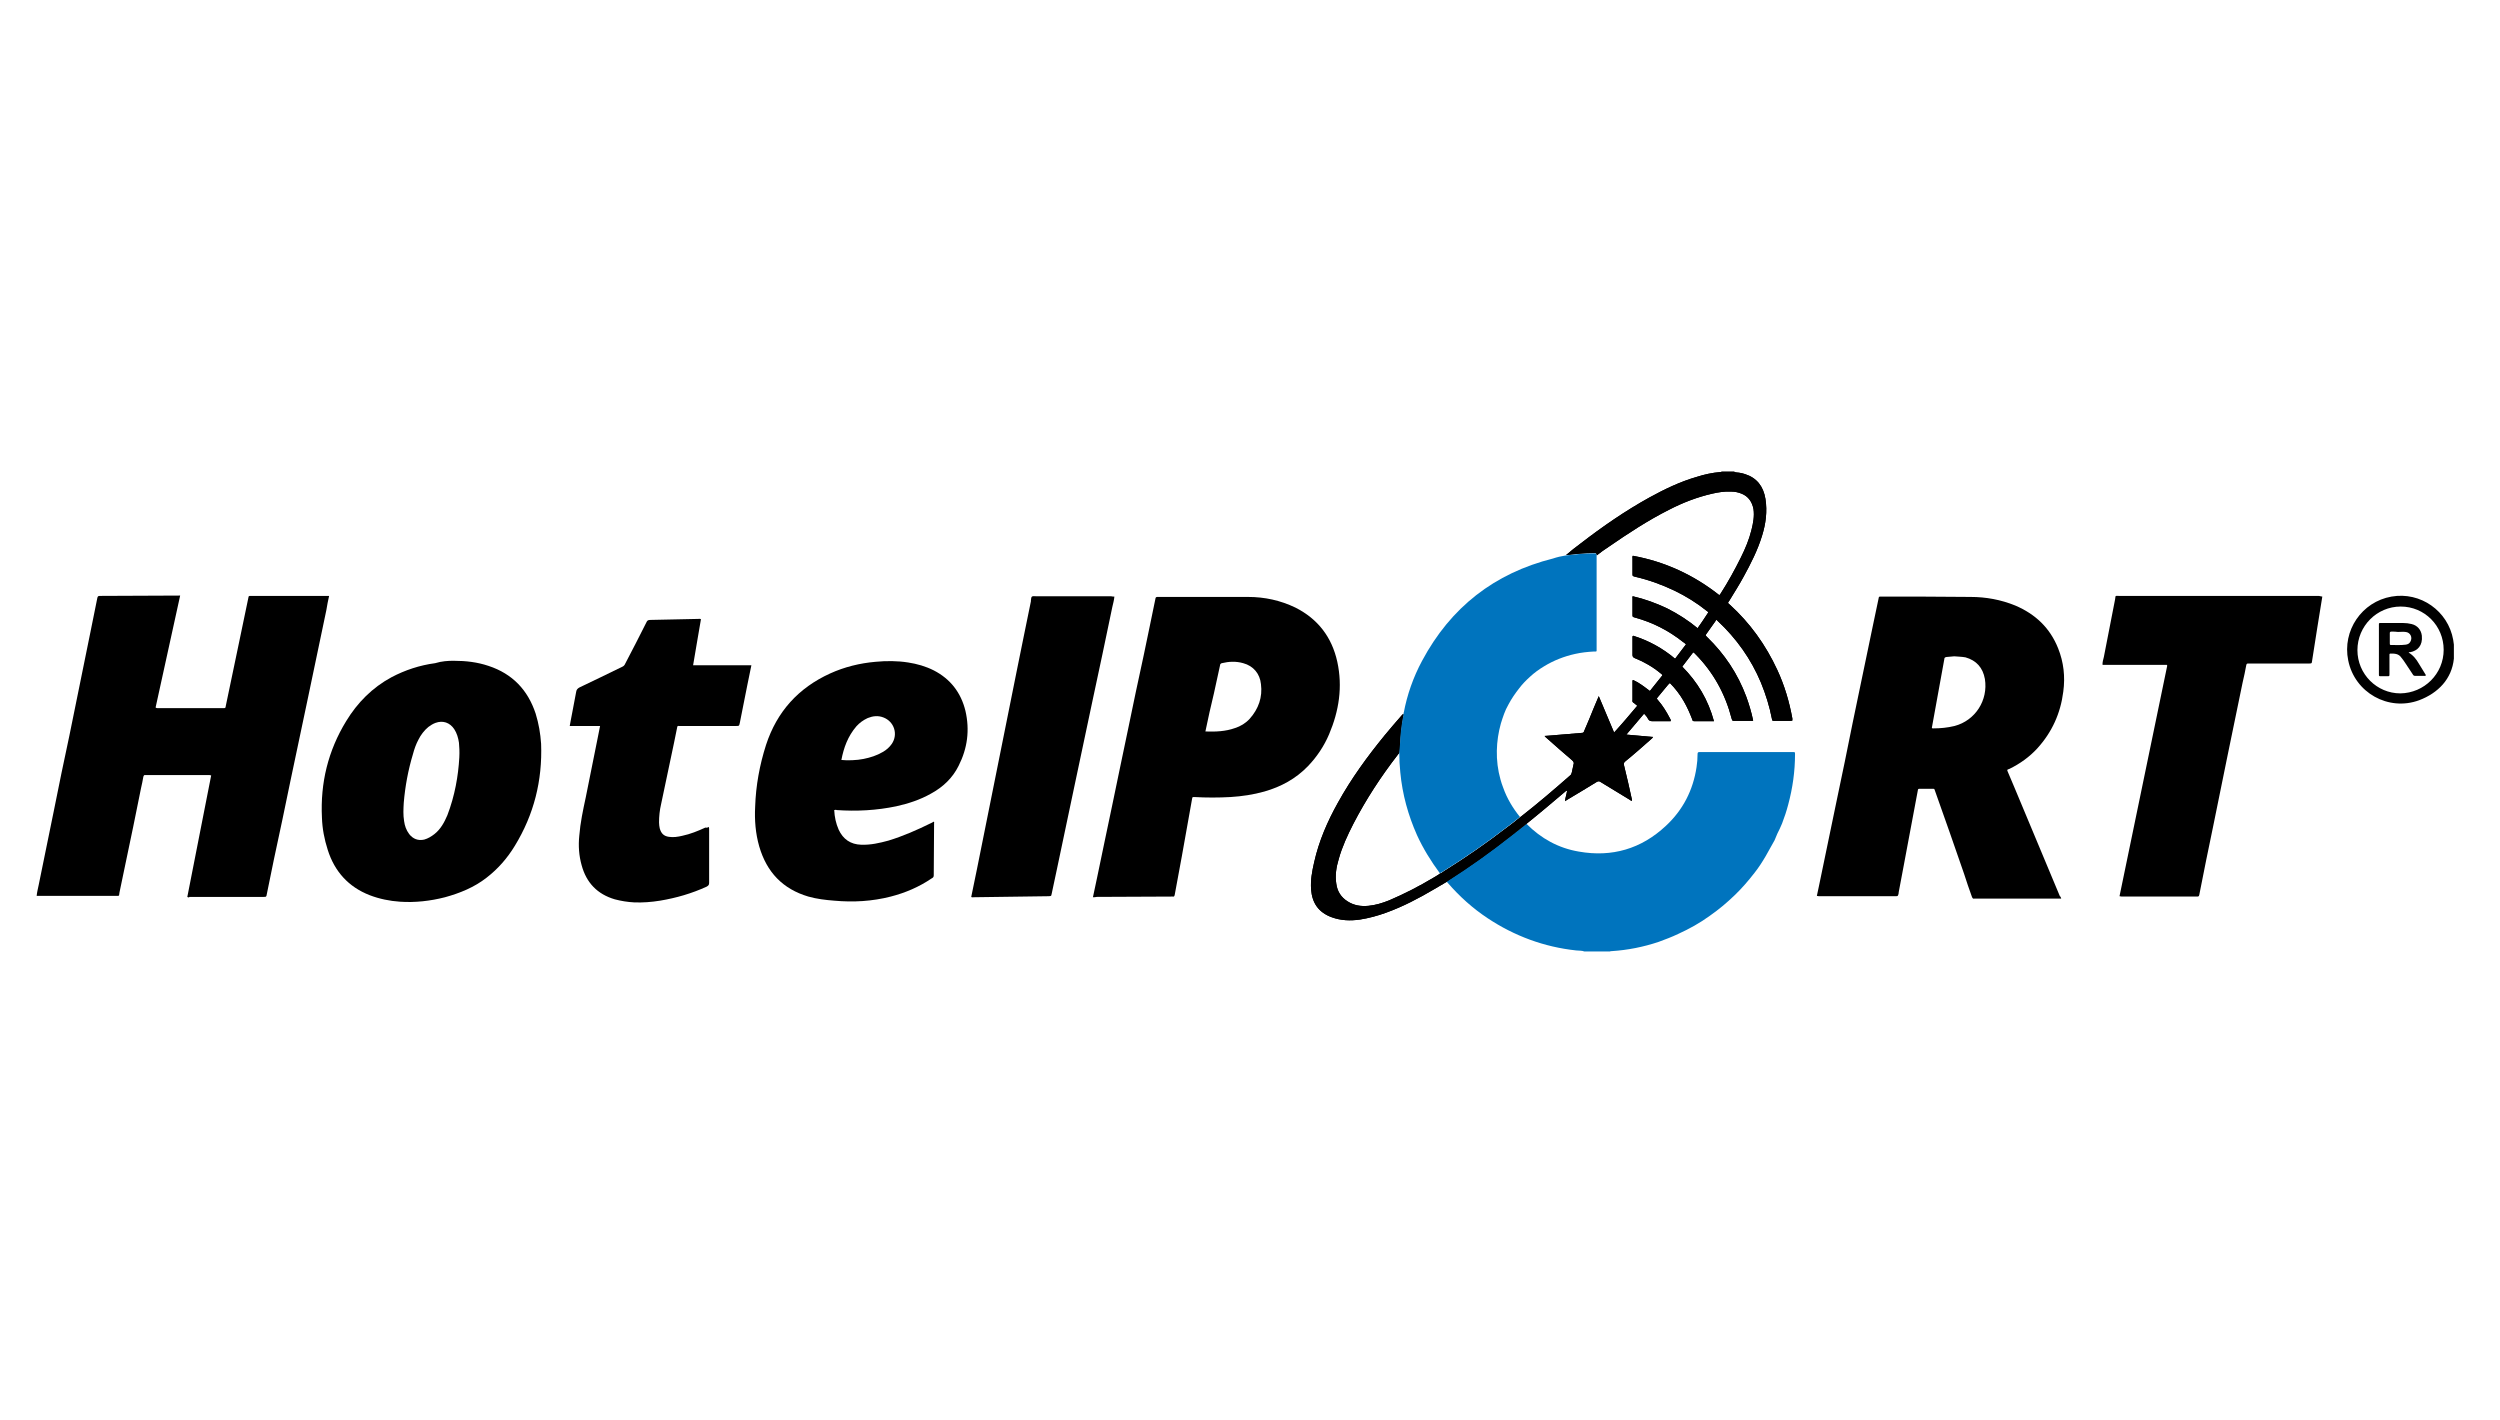
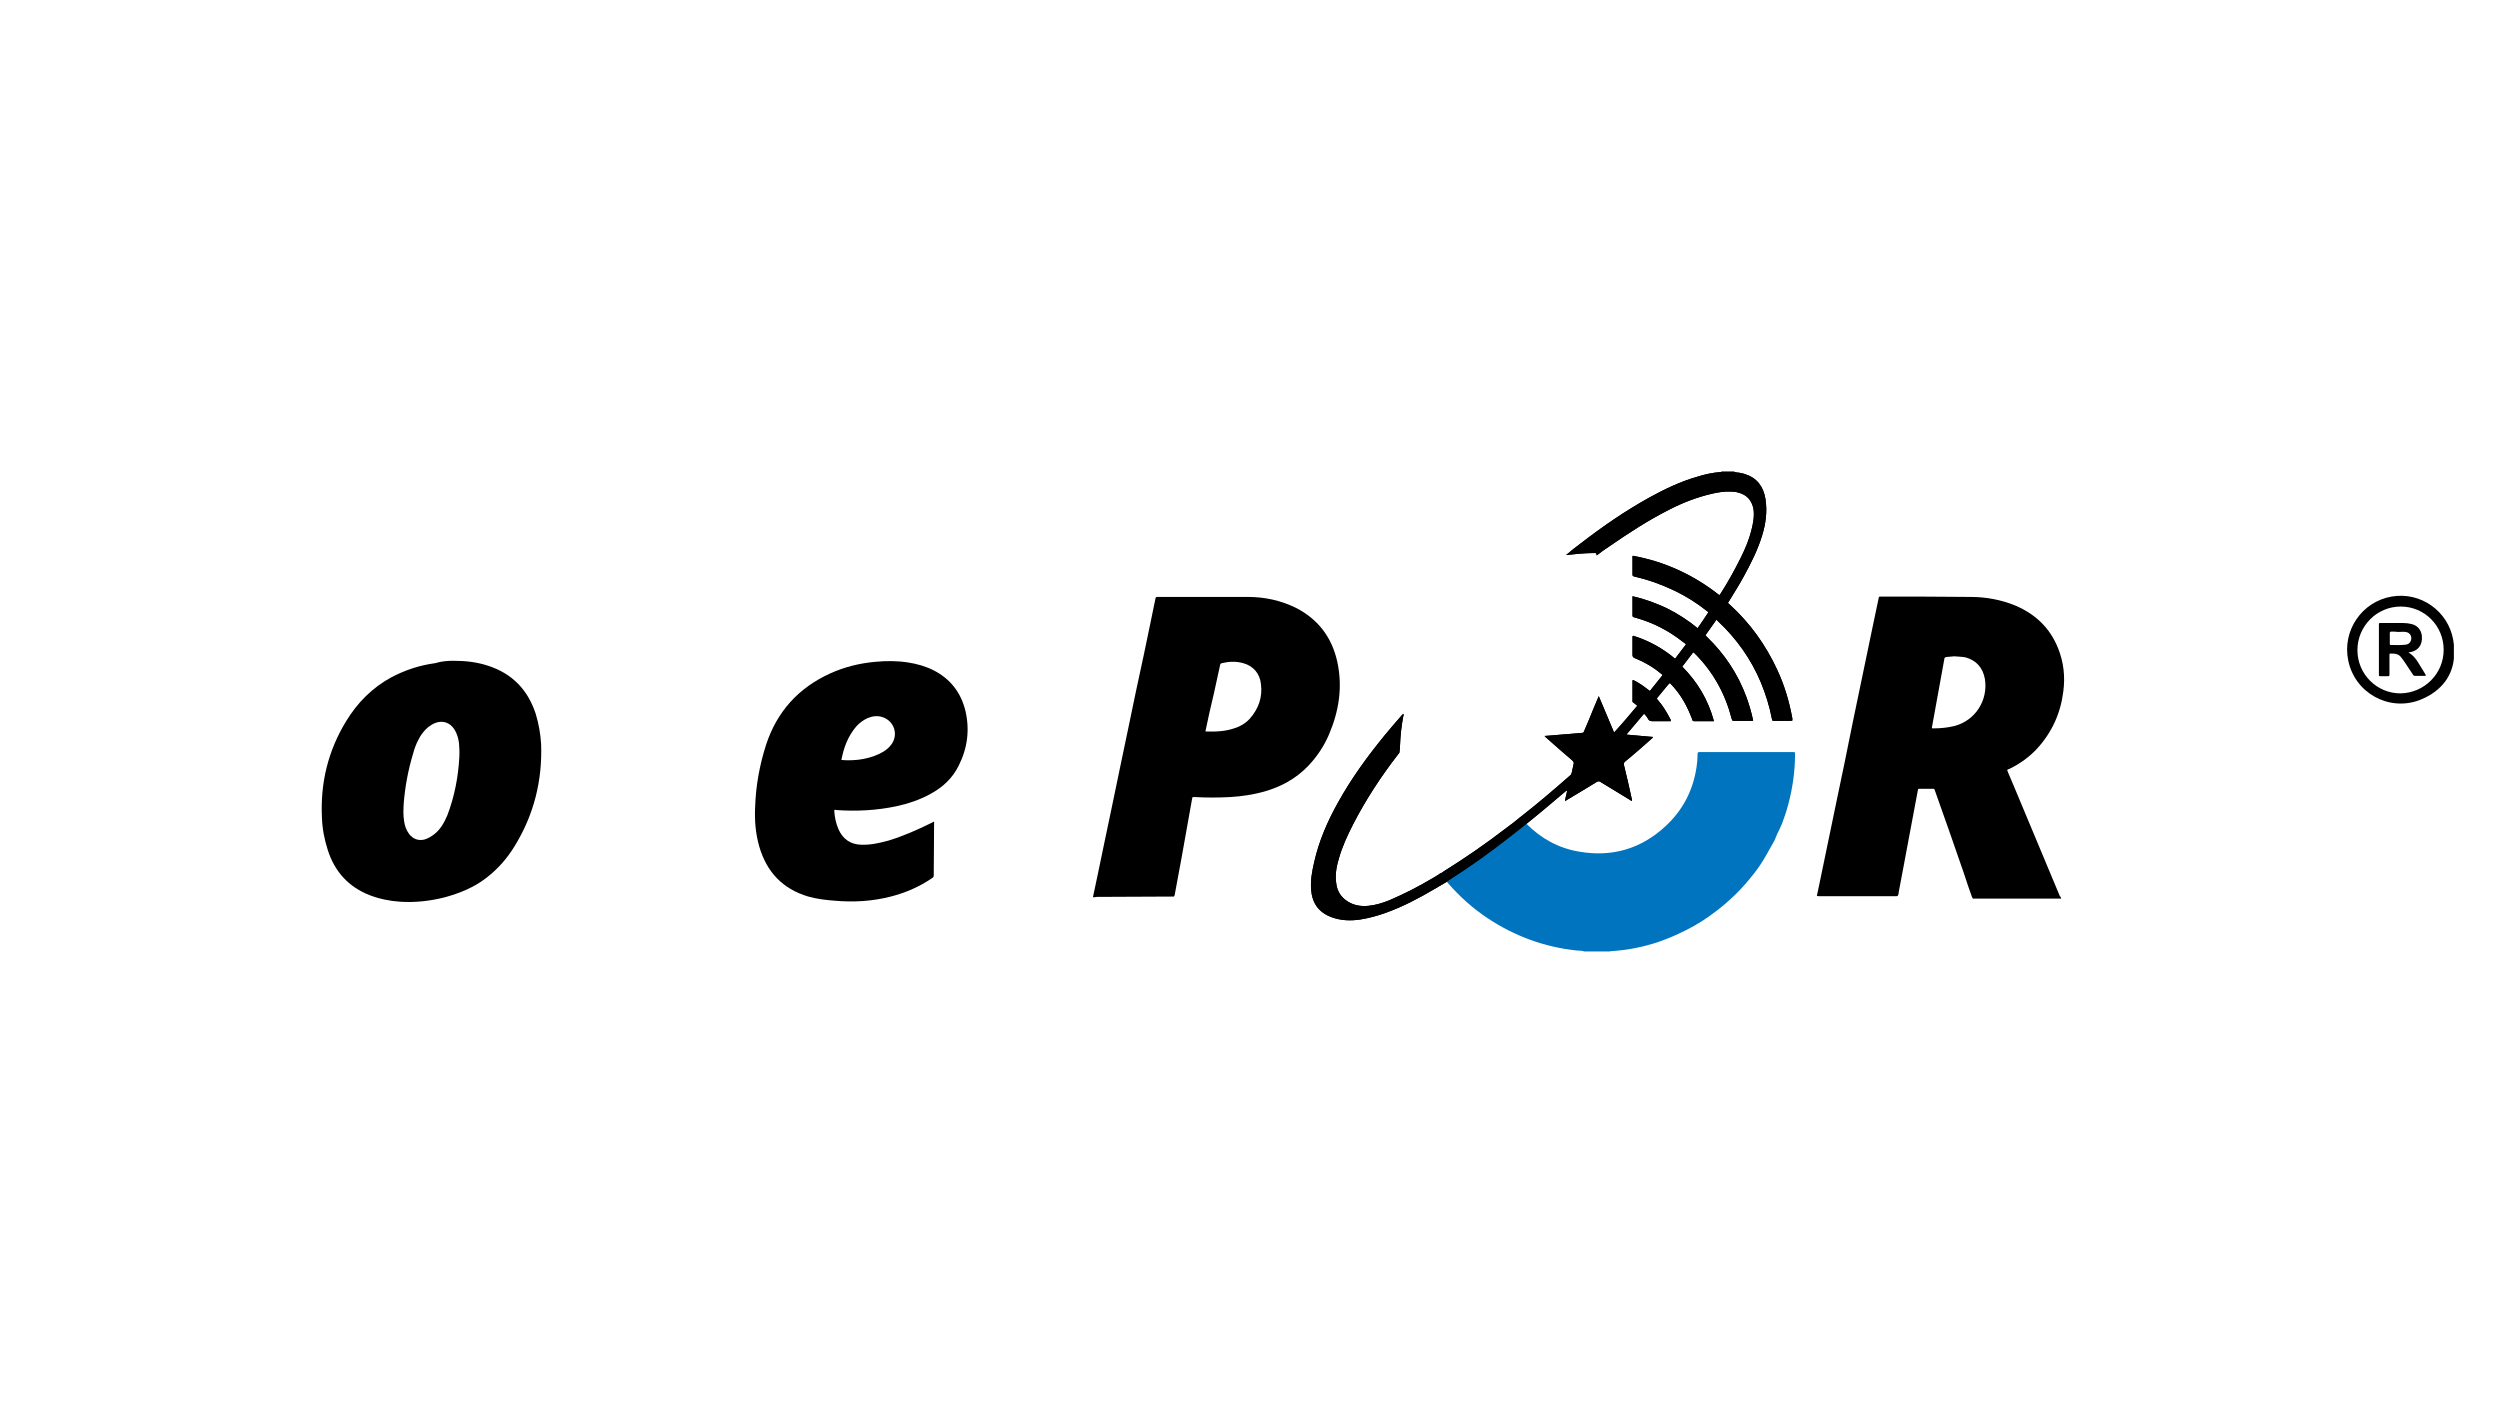
<svg xmlns="http://www.w3.org/2000/svg" width="176" height="100" viewBox="0 0 176 100" fill="none">
  <path d="M107.462 57.996C108.494 59.035 109.718 59.711 111.157 59.953C113.485 60.364 115.548 59.759 117.276 58.141C118.476 57.029 119.196 55.628 119.436 54.009C119.484 53.695 119.508 53.405 119.508 53.091C119.508 52.994 119.532 52.946 119.628 52.946C119.676 52.946 119.7 52.946 119.747 52.946C121.883 52.946 123.995 52.946 126.13 52.946C126.154 52.946 126.202 52.946 126.226 52.946C126.37 52.946 126.37 52.946 126.37 53.091C126.37 54.299 126.202 55.483 125.89 56.642C125.77 57.102 125.626 57.536 125.458 57.971C125.362 58.213 125.242 58.455 125.122 58.696C125.05 58.841 125.002 59.01 124.93 59.155C124.714 59.518 124.522 59.904 124.307 60.267C124.067 60.678 123.803 61.088 123.515 61.451C123.083 62.007 122.627 62.538 122.123 63.021C121.571 63.553 120.995 64.036 120.371 64.471C119.676 64.978 118.932 65.389 118.14 65.751C117.684 65.969 117.228 66.138 116.772 66.307C115.692 66.67 114.589 66.887 113.461 66.96C113.413 66.96 113.365 66.96 113.341 66.984C112.741 66.984 112.141 66.984 111.541 66.984C111.349 66.911 111.157 66.935 110.965 66.911C108.71 66.67 106.622 65.897 104.727 64.64C103.671 63.939 102.759 63.118 101.919 62.151C101.895 62.103 101.847 62.079 101.823 62.031C101.847 62.006 101.871 62.006 101.871 61.982C103.431 61.016 104.895 59.928 106.358 58.793C106.742 58.551 107.102 58.261 107.462 57.996Z" fill="#0074BE" />
  <path d="M107.466 57.996C107.106 58.286 106.746 58.552 106.386 58.842C104.946 59.978 103.458 61.041 101.899 62.032C101.875 62.056 101.851 62.056 101.851 62.08C101.563 62.249 101.275 62.418 100.987 62.587C99.883 63.24 98.779 63.819 97.58 64.254C96.98 64.472 96.356 64.641 95.732 64.738C95.06 64.834 94.388 64.81 93.74 64.569C92.829 64.23 92.373 63.578 92.301 62.611C92.253 61.959 92.373 61.331 92.517 60.703C92.853 59.205 93.453 57.827 94.196 56.498C95.132 54.807 96.26 53.261 97.484 51.763C97.868 51.304 98.251 50.845 98.659 50.386C98.707 50.337 98.731 50.289 98.803 50.265C98.827 50.337 98.803 50.41 98.779 50.482C98.659 51.135 98.588 51.787 98.564 52.439C98.564 52.633 98.54 52.802 98.516 52.995C98.492 53.043 98.444 53.068 98.419 53.116C97.22 54.662 96.164 56.281 95.276 57.996C94.868 58.794 94.484 59.615 94.244 60.485C94.076 61.041 93.98 61.621 94.076 62.225C94.148 62.756 94.412 63.167 94.868 63.457C95.324 63.747 95.804 63.819 96.332 63.771C96.836 63.723 97.316 63.578 97.796 63.385C98.875 62.925 99.907 62.394 100.915 61.79C101.059 61.693 101.227 61.621 101.371 61.5C101.467 61.476 101.563 61.403 101.659 61.331C103.171 60.389 104.634 59.374 106.05 58.286C106.386 58.045 106.698 57.803 107.01 57.537C107.034 57.513 107.082 57.489 107.106 57.465C108.281 56.547 109.409 55.58 110.537 54.59C110.609 54.541 110.633 54.469 110.657 54.372C110.705 54.179 110.729 54.01 110.777 53.816C110.825 53.696 110.777 53.623 110.681 53.527C110.081 53.019 109.481 52.488 108.881 51.956C108.833 51.908 108.785 51.884 108.737 51.811C108.857 51.811 108.953 51.787 109.073 51.787C109.841 51.714 110.609 51.666 111.377 51.594C111.473 51.594 111.497 51.545 111.521 51.473C111.641 51.183 111.761 50.893 111.881 50.627C112.097 50.096 112.313 49.564 112.553 49.008C112.912 49.878 113.272 50.7 113.632 51.569C114.208 50.941 114.736 50.313 115.264 49.685C115.168 49.612 115.096 49.54 115.024 49.492C114.928 49.443 114.904 49.371 114.928 49.274C114.928 48.839 114.928 48.428 114.928 47.993C114.928 47.945 114.904 47.897 114.976 47.873C115.408 48.066 115.768 48.356 116.152 48.646C116.416 48.308 116.68 47.993 116.944 47.655C117.064 47.51 117.064 47.535 116.92 47.414C116.368 46.955 115.744 46.592 115.072 46.326C114.976 46.278 114.928 46.23 114.928 46.109C114.928 45.698 114.928 45.287 114.928 44.877C114.928 44.852 114.904 44.804 114.976 44.756C116.056 45.094 117.04 45.626 117.927 46.375C118.191 46.036 118.431 45.698 118.695 45.36C118.623 45.287 118.551 45.239 118.479 45.191C117.472 44.393 116.344 43.814 115.096 43.475C114.928 43.427 114.928 43.427 114.928 43.282C114.928 42.895 114.928 42.485 114.928 42.098C114.928 42.05 114.904 42.001 114.952 41.977C115.792 42.17 116.584 42.461 117.352 42.823C118.119 43.209 118.839 43.669 119.511 44.224C119.751 43.886 119.967 43.572 120.183 43.234C120.279 43.089 120.303 43.113 120.135 42.992C119.439 42.436 118.695 41.977 117.903 41.591C116.992 41.156 116.056 40.818 115.096 40.6C114.928 40.552 114.928 40.552 114.928 40.407C114.928 40.044 114.928 39.682 114.928 39.295C114.928 39.247 114.904 39.199 114.952 39.126C117.208 39.537 119.247 40.479 121.047 41.905C121.071 41.856 121.095 41.832 121.119 41.808C121.647 40.987 122.127 40.117 122.558 39.247C122.87 38.619 123.134 37.991 123.302 37.314C123.422 36.831 123.518 36.348 123.446 35.84C123.35 35.333 123.086 34.946 122.606 34.753C122.366 34.656 122.127 34.608 121.863 34.608C121.407 34.584 120.975 34.656 120.543 34.753C119.487 34.995 118.479 35.381 117.496 35.889C116.008 36.638 114.616 37.556 113.248 38.498C112.96 38.691 112.673 38.885 112.409 39.102C112.385 38.933 112.385 38.933 112.217 38.933C111.881 38.933 111.521 38.957 111.185 38.981C110.873 39.005 110.561 39.054 110.249 39.078C110.585 38.788 110.921 38.522 111.281 38.256C112.816 37.072 114.424 35.961 116.128 35.019C117.184 34.439 118.287 33.907 119.463 33.569C119.991 33.4 120.543 33.279 121.119 33.231C121.143 33.231 121.191 33.231 121.191 33.206C121.479 33.206 121.791 33.206 122.079 33.206C122.199 33.279 122.318 33.255 122.438 33.279C122.582 33.303 122.702 33.327 122.846 33.376C123.686 33.642 124.142 34.245 124.286 35.115C124.43 36.009 124.31 36.879 124.046 37.725C123.734 38.74 123.254 39.682 122.75 40.6C122.438 41.18 122.079 41.736 121.743 42.291C121.623 42.461 121.623 42.436 121.767 42.557C123.206 43.862 124.31 45.408 125.126 47.172C125.63 48.259 125.966 49.395 126.182 50.579C126.182 50.603 126.182 50.651 126.182 50.675C126.182 50.7 126.182 50.7 126.182 50.724C126.134 50.748 126.086 50.748 126.038 50.748C125.678 50.748 125.318 50.748 124.934 50.748C124.766 50.748 124.766 50.748 124.742 50.603C124.574 49.733 124.31 48.888 123.974 48.066C123.278 46.399 122.247 44.949 120.927 43.717C120.903 43.693 120.879 43.669 120.855 43.644C120.783 43.644 120.783 43.717 120.759 43.741C120.567 44.031 120.351 44.297 120.159 44.587C120.063 44.732 120.039 44.708 120.183 44.852C121.407 46.036 122.343 47.438 122.942 49.057C123.134 49.588 123.302 50.144 123.422 50.724C123.374 50.772 123.326 50.748 123.278 50.748C122.894 50.748 122.486 50.748 122.103 50.748C121.959 50.748 121.959 50.748 121.911 50.603C121.455 48.839 120.615 47.317 119.343 46.036C119.319 46.012 119.295 45.988 119.271 45.964C119.223 45.916 119.199 45.916 119.151 45.988C118.911 46.302 118.671 46.616 118.431 46.93C119.511 48.018 120.255 49.274 120.663 50.772C120.351 50.772 120.087 50.772 119.799 50.772C119.655 50.772 119.487 50.772 119.343 50.772C119.151 50.772 119.175 50.772 119.127 50.627C118.959 50.192 118.767 49.757 118.527 49.347C118.263 48.888 117.927 48.453 117.567 48.09C117.496 48.114 117.496 48.163 117.448 48.187C117.208 48.477 116.968 48.767 116.728 49.057C116.608 49.202 116.632 49.178 116.728 49.298C117.064 49.685 117.328 50.12 117.567 50.579C117.591 50.627 117.639 50.675 117.615 50.772C117.472 50.772 117.352 50.772 117.208 50.772C116.92 50.772 116.608 50.772 116.32 50.772C116.2 50.772 116.104 50.748 116.032 50.627C115.96 50.482 115.864 50.361 115.744 50.241C115.336 50.724 114.928 51.207 114.496 51.714C115.144 51.763 115.744 51.835 116.368 51.884C116.344 51.956 116.296 51.98 116.248 52.029C115.648 52.56 115.048 53.092 114.424 53.599C114.328 53.672 114.304 53.744 114.328 53.865C114.52 54.662 114.712 55.459 114.88 56.257C114.88 56.305 114.904 56.329 114.88 56.378C114.808 56.378 114.784 56.329 114.736 56.305C114.04 55.894 113.368 55.459 112.673 55.049C112.577 54.976 112.505 55 112.409 55.049C111.737 55.459 111.065 55.87 110.369 56.281C110.321 56.305 110.249 56.353 110.177 56.402C110.201 56.136 110.297 55.894 110.321 55.677C110.273 55.653 110.249 55.677 110.225 55.701C109.313 56.474 108.401 57.248 107.466 57.996C107.466 57.972 107.466 57.972 107.466 57.996Z" fill="black" />
  <path d="M107.466 57.996C107.106 58.286 106.746 58.552 106.386 58.842C104.946 59.978 103.458 61.041 101.899 62.032C101.875 62.056 101.851 62.056 101.851 62.08C101.563 62.249 101.275 62.418 100.987 62.587C99.883 63.24 98.779 63.819 97.58 64.254C96.98 64.472 96.356 64.641 95.732 64.738C95.06 64.834 94.388 64.81 93.74 64.569C92.829 64.23 92.373 63.578 92.301 62.611C92.253 61.959 92.373 61.331 92.517 60.703C92.853 59.205 93.453 57.827 94.196 56.498C95.132 54.807 96.26 53.261 97.484 51.763C97.868 51.304 98.251 50.845 98.659 50.386C98.707 50.337 98.731 50.289 98.803 50.265C98.827 50.337 98.803 50.41 98.779 50.482C98.659 51.135 98.588 51.787 98.564 52.439C98.564 52.633 98.54 52.802 98.516 52.995C98.492 53.043 98.444 53.068 98.419 53.116C97.22 54.662 96.164 56.281 95.276 57.996C94.868 58.794 94.484 59.615 94.244 60.485C94.076 61.041 93.98 61.621 94.076 62.225C94.148 62.756 94.412 63.167 94.868 63.457C95.324 63.747 95.804 63.819 96.332 63.771C96.836 63.723 97.316 63.578 97.796 63.385C98.875 62.925 99.907 62.394 100.915 61.79C101.059 61.693 101.227 61.621 101.371 61.5C101.467 61.476 101.563 61.403 101.659 61.331C103.171 60.389 104.634 59.374 106.05 58.286C106.386 58.045 106.698 57.803 107.01 57.537C107.034 57.513 107.082 57.489 107.106 57.465C108.281 56.547 109.409 55.58 110.537 54.59C110.609 54.541 110.633 54.469 110.657 54.372C110.705 54.179 110.729 54.01 110.777 53.816C110.825 53.696 110.777 53.623 110.681 53.527C110.081 53.019 109.481 52.488 108.881 51.956C108.833 51.908 108.785 51.884 108.737 51.811C108.857 51.811 108.953 51.787 109.073 51.787C109.841 51.714 110.609 51.666 111.377 51.594C111.473 51.594 111.497 51.545 111.521 51.473C111.641 51.183 111.761 50.893 111.881 50.627C112.097 50.096 112.313 49.564 112.553 49.008C112.912 49.878 113.272 50.7 113.632 51.569C114.208 50.941 114.736 50.313 115.264 49.685C115.168 49.612 115.096 49.54 115.024 49.492C114.928 49.443 114.904 49.371 114.928 49.274C114.928 48.839 114.928 48.428 114.928 47.993C114.928 47.945 114.904 47.897 114.976 47.873C115.408 48.066 115.768 48.356 116.152 48.646C116.416 48.308 116.68 47.993 116.944 47.655C117.064 47.51 117.064 47.535 116.92 47.414C116.368 46.955 115.744 46.592 115.072 46.326C114.976 46.278 114.928 46.23 114.928 46.109C114.928 45.698 114.928 45.287 114.928 44.877C114.928 44.852 114.904 44.804 114.976 44.756C116.056 45.094 117.04 45.626 117.927 46.375C118.191 46.036 118.431 45.698 118.695 45.36C118.623 45.287 118.551 45.239 118.479 45.191C117.472 44.393 116.344 43.814 115.096 43.475C114.928 43.427 114.928 43.427 114.928 43.282C114.928 42.895 114.928 42.485 114.928 42.098C114.928 42.05 114.904 42.001 114.952 41.977C115.792 42.17 116.584 42.461 117.352 42.823C118.119 43.209 118.839 43.669 119.511 44.224C119.751 43.886 119.967 43.572 120.183 43.234C120.279 43.089 120.303 43.113 120.135 42.992C119.439 42.436 118.695 41.977 117.903 41.591C116.992 41.156 116.056 40.818 115.096 40.6C114.928 40.552 114.928 40.552 114.928 40.407C114.928 40.044 114.928 39.682 114.928 39.295C114.928 39.247 114.904 39.199 114.952 39.126C117.208 39.537 119.247 40.479 121.047 41.905C121.071 41.856 121.095 41.832 121.119 41.808C121.647 40.987 122.127 40.117 122.558 39.247C122.87 38.619 123.134 37.991 123.302 37.314C123.422 36.831 123.518 36.348 123.446 35.84C123.35 35.333 123.086 34.946 122.606 34.753C122.366 34.656 122.127 34.608 121.863 34.608C121.407 34.584 120.975 34.656 120.543 34.753C119.487 34.995 118.479 35.381 117.496 35.889C116.008 36.638 114.616 37.556 113.248 38.498C112.96 38.691 112.673 38.885 112.409 39.102C112.385 38.933 112.385 38.933 112.217 38.933C111.881 38.933 111.521 38.957 111.185 38.981C110.873 39.005 110.561 39.054 110.249 39.078C110.585 38.788 110.921 38.522 111.281 38.256C112.816 37.072 114.424 35.961 116.128 35.019C117.184 34.439 118.287 33.907 119.463 33.569C119.991 33.4 120.543 33.279 121.119 33.231C121.143 33.231 121.191 33.231 121.191 33.206C121.479 33.206 121.791 33.206 122.079 33.206C122.199 33.279 122.318 33.255 122.438 33.279C122.582 33.303 122.702 33.327 122.846 33.376C123.686 33.642 124.142 34.245 124.286 35.115C124.43 36.009 124.31 36.879 124.046 37.725C123.734 38.74 123.254 39.682 122.75 40.6C122.438 41.18 122.079 41.736 121.743 42.291C121.623 42.461 121.623 42.436 121.767 42.557C123.206 43.862 124.31 45.408 125.126 47.172C125.63 48.259 125.966 49.395 126.182 50.579C126.182 50.603 126.182 50.651 126.182 50.675C126.182 50.7 126.182 50.7 126.182 50.724C126.134 50.748 126.086 50.748 126.038 50.748C125.678 50.748 125.318 50.748 124.934 50.748C124.766 50.748 124.766 50.748 124.742 50.603C124.574 49.733 124.31 48.888 123.974 48.066C123.278 46.399 122.247 44.949 120.927 43.717C120.903 43.693 120.879 43.669 120.855 43.644C120.783 43.644 120.783 43.717 120.759 43.741C120.567 44.031 120.351 44.297 120.159 44.587C120.063 44.732 120.039 44.708 120.183 44.852C121.407 46.036 122.343 47.438 122.942 49.057C123.134 49.588 123.302 50.144 123.422 50.724C123.374 50.772 123.326 50.748 123.278 50.748C122.894 50.748 122.486 50.748 122.103 50.748C121.959 50.748 121.959 50.748 121.911 50.603C121.455 48.839 120.615 47.317 119.343 46.036C119.319 46.012 119.295 45.988 119.271 45.964C119.223 45.916 119.199 45.916 119.151 45.988C118.911 46.302 118.671 46.616 118.431 46.93C119.511 48.018 120.255 49.274 120.663 50.772C120.351 50.772 120.087 50.772 119.799 50.772C119.655 50.772 119.487 50.772 119.343 50.772C119.151 50.772 119.175 50.772 119.127 50.627C118.959 50.192 118.767 49.757 118.527 49.347C118.263 48.888 117.927 48.453 117.567 48.09C117.496 48.114 117.496 48.163 117.448 48.187C117.208 48.477 116.968 48.767 116.728 49.057C116.608 49.202 116.632 49.178 116.728 49.298C117.064 49.685 117.328 50.12 117.567 50.579C117.591 50.627 117.639 50.675 117.615 50.772C117.472 50.772 117.352 50.772 117.208 50.772C116.92 50.772 116.608 50.772 116.32 50.772C116.2 50.772 116.104 50.748 116.032 50.627C115.96 50.482 115.864 50.361 115.744 50.241C115.336 50.724 114.928 51.207 114.496 51.714C115.144 51.763 115.744 51.835 116.368 51.884C116.344 51.956 116.296 51.98 116.248 52.029C115.648 52.56 115.048 53.092 114.424 53.599C114.328 53.672 114.304 53.744 114.328 53.865C114.52 54.662 114.712 55.459 114.88 56.257C114.88 56.305 114.904 56.329 114.88 56.378C114.808 56.378 114.784 56.329 114.736 56.305C114.04 55.894 113.368 55.459 112.673 55.049C112.577 54.976 112.505 55 112.409 55.049C111.737 55.459 111.065 55.87 110.369 56.281C110.321 56.305 110.249 56.353 110.177 56.402C110.201 56.136 110.297 55.894 110.321 55.677C110.273 55.653 110.249 55.677 110.225 55.701C109.313 56.474 108.401 57.248 107.466 57.996C107.466 57.972 107.466 57.972 107.466 57.996Z" fill="black" />
-   <path d="M110.242 39.102C110.554 39.077 110.866 39.029 111.178 39.005C111.514 38.981 111.874 38.956 112.21 38.956C112.378 38.956 112.378 38.956 112.402 39.126C112.402 39.198 112.402 39.271 112.402 39.367C112.402 41.469 112.402 43.571 112.402 45.673C112.402 45.891 112.426 45.867 112.21 45.867C111.754 45.891 111.322 45.939 110.89 46.036C110.122 46.205 109.379 46.495 108.707 46.906C108.347 47.123 108.011 47.365 107.699 47.655C107.435 47.896 107.171 48.162 106.955 48.452C106.667 48.815 106.403 49.201 106.187 49.612C105.947 50.023 105.803 50.482 105.659 50.941C105.323 52.149 105.251 53.526 105.635 54.879C105.683 55.072 105.755 55.266 105.827 55.459C106.091 56.208 106.499 56.885 107.003 57.513C106.691 57.779 106.355 58.02 106.043 58.262C104.628 59.349 103.164 60.364 101.652 61.306C101.556 61.355 101.484 61.427 101.364 61.475C100.74 60.63 100.188 59.736 99.757 58.793C99.133 57.392 98.725 55.918 98.581 54.372C98.533 53.913 98.509 53.454 98.509 52.995C98.533 52.801 98.533 52.632 98.557 52.439C98.581 51.786 98.653 51.134 98.773 50.482C98.797 50.409 98.821 50.337 98.797 50.264C98.821 50.264 98.821 50.216 98.821 50.192C99.061 48.911 99.493 47.679 100.116 46.519C102.132 42.75 105.203 40.358 109.331 39.319C109.618 39.222 109.93 39.15 110.242 39.102Z" fill="#0074BE" />
  <path d="M98.801 50.169C98.801 50.193 98.801 50.217 98.777 50.242C98.777 50.193 98.801 50.169 98.801 50.169Z" fill="black" />
  <path d="M172.753 46.108C172.753 46.108 172.753 46.344 172.753 46.368C172.61 47.793 171.65 48.79 170.306 49.297C168.146 50.094 165.771 48.766 165.315 46.494C164.883 44.392 166.275 42.363 168.362 42C170.402 41.638 172.346 43.015 172.705 45.044C172.729 45.165 172.753 45.383 172.753 45.383V46.108ZM172.034 45.745C172.034 44.054 170.69 42.701 169.01 42.701C167.331 42.701 165.963 44.078 165.963 45.769C165.963 47.461 167.331 48.814 168.986 48.814C170.666 48.79 172.034 47.437 172.034 45.745Z" fill="black" />
-   <path d="M13.187 63.142C13.739 60.291 14.315 57.44 14.867 54.589C14.794 54.564 14.723 54.564 14.675 54.564C13.211 54.564 11.747 54.564 10.307 54.564C10.283 54.564 10.259 54.564 10.236 54.564C10.139 54.54 10.116 54.613 10.091 54.685C10.043 54.951 9.995 55.217 9.924 55.507C9.564 57.295 9.204 59.083 8.82 60.871C8.676 61.523 8.556 62.175 8.412 62.828C8.412 62.876 8.388 62.949 8.388 62.997C8.388 63.045 8.364 63.069 8.292 63.069C8.244 63.069 8.22 63.069 8.172 63.069C6.372 63.069 4.573 63.069 2.773 63.069C2.725 63.069 2.653 63.069 2.581 63.069C2.605 62.803 2.677 62.538 2.725 62.296C3.085 60.581 3.421 58.841 3.781 57.126C4.141 55.337 4.501 53.55 4.885 51.786C5.221 50.143 5.556 48.476 5.892 46.833C6.204 45.262 6.54 43.691 6.852 42.097C6.876 42 6.9 41.952 7.02 41.952C8.868 41.952 10.739 41.928 12.587 41.928C12.611 41.928 12.635 41.928 12.683 41.928C12.107 44.561 11.531 47.195 10.955 49.804C11.003 49.853 11.051 49.853 11.099 49.853C12.635 49.853 14.171 49.853 15.706 49.853C15.874 49.853 15.874 49.853 15.898 49.684C16.186 48.306 16.474 46.929 16.762 45.552C17.002 44.392 17.242 43.257 17.482 42.097C17.506 41.952 17.506 41.952 17.674 41.952C19.474 41.952 21.249 41.952 23.049 41.952C23.097 41.952 23.121 41.952 23.169 41.952C23.097 42.29 23.025 42.604 22.977 42.943C22.545 44.996 22.113 47.074 21.681 49.128C21.273 51.061 20.865 52.994 20.457 54.927C20.073 56.787 19.689 58.648 19.282 60.508C19.114 61.33 18.946 62.151 18.778 62.973C18.754 63.142 18.73 63.142 18.562 63.142C16.81 63.142 15.058 63.142 13.331 63.142C13.331 63.19 13.259 63.19 13.187 63.142Z" fill="black" />
  <path d="M76.942 63.166C77.037 62.707 77.133 62.248 77.229 61.813C77.589 60.121 77.925 58.43 78.285 56.763C78.669 54.951 79.029 53.139 79.413 51.351C79.773 49.611 80.133 47.871 80.517 46.132C80.781 44.827 81.069 43.522 81.333 42.194C81.357 42.024 81.381 42.024 81.549 42.024C83.66 42.024 85.748 42.024 87.859 42.024C89.035 42.024 90.139 42.266 91.195 42.773C92.778 43.571 93.762 44.851 94.146 46.591C94.53 48.355 94.266 50.046 93.57 51.689C93.21 52.535 92.706 53.284 92.082 53.936C91.219 54.83 90.187 55.386 89.011 55.724C88.243 55.941 87.427 56.062 86.635 56.111C85.772 56.159 84.932 56.159 84.068 56.111C83.948 56.111 83.948 56.111 83.924 56.231C83.684 57.584 83.444 58.938 83.204 60.267C83.036 61.185 82.868 62.079 82.7 62.997C82.676 63.093 82.652 63.142 82.556 63.118C82.532 63.118 82.508 63.118 82.508 63.118C80.733 63.118 78.981 63.142 77.205 63.142C77.109 63.166 77.037 63.166 76.942 63.166ZM84.86 51.496C85.58 51.52 86.275 51.496 86.947 51.254C87.331 51.133 87.691 50.916 87.979 50.602C88.603 49.901 88.891 49.08 88.771 48.161C88.699 47.437 88.243 46.881 87.523 46.688C87.019 46.543 86.516 46.567 86.012 46.688C85.94 46.712 85.892 46.76 85.892 46.833C85.748 47.485 85.604 48.161 85.46 48.814C85.244 49.684 85.052 50.578 84.86 51.496Z" fill="black" />
  <path d="M31.927 46.519C32.815 46.519 33.607 46.615 34.398 46.881C36.078 47.437 37.158 48.572 37.71 50.239C37.926 50.94 38.046 51.641 38.094 52.366C38.19 54.951 37.59 57.343 36.246 59.542C35.718 60.411 35.07 61.16 34.255 61.789C33.391 62.465 32.383 62.876 31.327 63.166C30.295 63.432 29.215 63.553 28.16 63.48C27.44 63.432 26.72 63.287 26.024 63.021C24.537 62.441 23.553 61.354 23.073 59.832C22.833 59.083 22.689 58.334 22.665 57.56C22.545 55.12 23.097 52.849 24.369 50.771C25.16 49.466 26.216 48.403 27.56 47.678C28.52 47.171 29.551 46.833 30.631 46.688C31.111 46.543 31.543 46.519 31.927 46.519ZM32.335 53.332C32.359 52.897 32.335 52.583 32.311 52.293C32.263 51.955 32.167 51.617 31.975 51.327C31.663 50.868 31.183 50.699 30.655 50.892C30.463 50.964 30.319 51.061 30.151 51.182C29.863 51.423 29.623 51.737 29.456 52.076C29.288 52.39 29.168 52.728 29.072 53.09C28.736 54.202 28.52 55.362 28.424 56.521C28.4 56.956 28.376 57.367 28.448 57.802C28.496 58.14 28.592 58.43 28.808 58.72C29.072 59.058 29.431 59.203 29.863 59.107C30.127 59.034 30.367 58.889 30.583 58.72C31.015 58.382 31.279 57.899 31.495 57.391C32.023 56.014 32.263 54.613 32.335 53.332Z" fill="black" />
  <path d="M58.729 57.029C58.753 57.512 58.849 57.971 59.041 58.406C59.353 59.083 59.881 59.445 60.625 59.469C61.297 59.493 61.921 59.348 62.544 59.179C63.576 58.865 64.56 58.43 65.544 57.947C65.592 57.923 65.664 57.899 65.712 57.85H65.736C65.784 57.874 65.76 57.923 65.76 57.947C65.76 59.179 65.736 60.387 65.736 61.62C65.736 61.74 65.688 61.789 65.592 61.837C64.704 62.441 63.744 62.852 62.712 63.118C61.393 63.456 60.073 63.528 58.729 63.407C58.105 63.359 57.506 63.287 56.906 63.118C55.106 62.586 53.978 61.402 53.45 59.59C53.187 58.672 53.114 57.73 53.163 56.787C53.211 55.313 53.474 53.864 53.93 52.438C54.698 50.094 56.21 48.427 58.441 47.412C59.449 46.953 60.529 46.688 61.633 46.591C62.401 46.519 63.168 46.518 63.936 46.639C64.56 46.736 65.16 46.905 65.736 47.195C66.912 47.799 67.655 48.766 67.967 50.046C68.279 51.399 68.111 52.68 67.487 53.912C67.056 54.782 66.384 55.41 65.544 55.869C64.776 56.304 63.96 56.57 63.096 56.763C61.705 57.053 60.313 57.126 58.897 57.029C58.873 57.005 58.801 57.005 58.729 57.029ZM59.233 53.501C59.641 53.55 60.337 53.525 60.793 53.429C61.273 53.332 61.729 53.187 62.137 52.946C62.401 52.8 62.617 52.607 62.785 52.366C63.24 51.689 62.952 50.795 62.185 50.505C61.801 50.36 61.441 50.408 61.081 50.553C60.769 50.698 60.505 50.892 60.289 51.133C59.689 51.834 59.401 52.631 59.233 53.501Z" fill="black" />
-   <path d="M49.899 58.213C49.923 58.285 49.923 58.334 49.923 58.406C49.923 59.662 49.923 60.895 49.923 62.151C49.923 62.296 49.875 62.344 49.755 62.417C48.699 62.9 47.62 63.214 46.468 63.407C45.868 63.504 45.244 63.553 44.644 63.528C44.188 63.504 43.732 63.432 43.276 63.311C42.053 62.948 41.285 62.151 40.949 60.919C40.757 60.242 40.709 59.542 40.781 58.841C40.853 57.923 41.045 57.029 41.237 56.135C41.525 54.709 41.813 53.284 42.101 51.834C42.149 51.592 42.197 51.375 42.245 51.109C41.525 51.109 40.829 51.109 40.109 51.109C40.157 50.795 40.229 50.505 40.277 50.215C40.373 49.708 40.469 49.2 40.565 48.693C40.589 48.548 40.661 48.475 40.781 48.403C41.789 47.92 42.797 47.437 43.78 46.953C43.9 46.905 43.972 46.833 44.02 46.712C44.524 45.745 45.028 44.779 45.508 43.812C45.556 43.691 45.628 43.643 45.772 43.643C46.9 43.619 48.028 43.595 49.155 43.571C49.203 43.571 49.275 43.547 49.347 43.595C49.155 44.658 48.987 45.745 48.795 46.833C50.163 46.833 51.531 46.833 52.898 46.833C52.803 47.316 52.706 47.775 52.611 48.234C52.443 49.128 52.251 49.998 52.083 50.892C52.035 51.109 52.035 51.109 51.819 51.109C50.523 51.109 49.227 51.109 47.931 51.109C47.884 51.109 47.86 51.109 47.812 51.109C47.716 51.085 47.668 51.133 47.668 51.23C47.596 51.592 47.524 51.931 47.452 52.293C47.14 53.743 46.852 55.168 46.54 56.618C46.444 57.029 46.396 57.464 46.396 57.899C46.396 58.044 46.42 58.189 46.444 58.309C46.54 58.672 46.732 58.865 47.092 58.913C47.404 58.962 47.716 58.913 48.028 58.841C48.603 58.72 49.131 58.503 49.659 58.261C49.755 58.285 49.827 58.261 49.899 58.213Z" fill="black" />
-   <path d="M78.453 42C78.429 42.266 78.357 42.508 78.309 42.725C77.853 44.948 77.374 47.171 76.894 49.418C76.486 51.375 76.054 53.356 75.646 55.313C75.238 57.295 74.806 59.252 74.398 61.233C74.278 61.789 74.158 62.344 74.038 62.924C73.99 63.093 74.038 63.069 73.846 63.093C72.071 63.117 70.319 63.142 68.543 63.166C68.495 63.166 68.423 63.19 68.375 63.142C68.519 62.489 68.639 61.813 68.783 61.16C69.095 59.614 69.407 58.068 69.719 56.497C70.031 54.951 70.343 53.404 70.655 51.834C70.967 50.288 71.279 48.741 71.591 47.171C71.927 45.552 72.239 43.933 72.575 42.338C72.575 42.314 72.575 42.314 72.575 42.29C72.599 42.194 72.575 42.073 72.646 42C72.718 41.952 72.838 41.976 72.934 41.976C74.686 41.976 76.462 41.976 78.213 41.976C78.309 42 78.381 42 78.453 42Z" fill="black" />
  <path d="M145.111 63.263C145.015 63.263 144.943 63.263 144.895 63.263C142.952 63.263 141.032 63.263 139.088 63.263C139.064 63.263 139.016 63.263 138.992 63.263C138.896 63.287 138.872 63.238 138.825 63.142C138.633 62.61 138.441 62.054 138.273 61.523C137.601 59.59 136.929 57.633 136.233 55.7C136.161 55.507 136.209 55.531 135.993 55.531C135.729 55.531 135.465 55.531 135.177 55.531C135.033 55.531 135.033 55.531 135.009 55.676C134.937 56.111 134.841 56.521 134.769 56.956C134.529 58.285 134.265 59.59 134.026 60.919C133.906 61.547 133.786 62.199 133.666 62.828C133.666 62.852 133.666 62.876 133.666 62.876C133.618 63.093 133.618 63.093 133.426 63.093C131.65 63.093 129.898 63.093 128.123 63.093C128.051 63.093 128.003 63.093 127.907 63.069C127.955 62.852 128.003 62.61 128.051 62.393C128.459 60.387 128.891 58.382 129.299 56.376C129.682 54.54 130.066 52.728 130.426 50.892C130.786 49.2 131.122 47.509 131.482 45.818C131.746 44.586 131.986 43.353 132.25 42.145C132.274 42 132.274 42 132.418 42C134.529 42 136.617 42 138.729 42.024C139.808 42.024 140.864 42.218 141.872 42.628C143.288 43.232 144.319 44.199 144.895 45.649C145.279 46.615 145.399 47.63 145.255 48.693C145.063 50.215 144.463 51.544 143.432 52.68C142.88 53.284 142.208 53.767 141.464 54.129C141.44 54.129 141.416 54.154 141.392 54.154C141.296 54.178 141.296 54.226 141.344 54.323C141.512 54.709 141.656 55.072 141.824 55.458C142.88 57.995 143.959 60.556 145.015 63.093C145.063 63.117 145.087 63.166 145.111 63.263ZM137.577 46.204C137.409 46.228 137.217 46.228 137.025 46.253C136.929 46.277 136.881 46.301 136.881 46.398C136.761 47.074 136.641 47.727 136.521 48.379C136.353 49.297 136.185 50.239 136.017 51.157C135.993 51.278 135.993 51.278 136.113 51.278C136.617 51.278 137.097 51.23 137.601 51.109C139.064 50.723 139.976 49.297 139.736 47.799C139.592 47.002 139.136 46.494 138.369 46.277C138.081 46.228 137.841 46.228 137.577 46.204Z" fill="black" />
-   <path d="M163.491 42C163.371 42.749 163.251 43.474 163.132 44.223C163.012 44.996 162.892 45.745 162.772 46.518C162.748 46.712 162.748 46.712 162.532 46.712C161.164 46.712 159.772 46.712 158.404 46.712C158.356 46.712 158.309 46.712 158.261 46.712C158.189 46.712 158.165 46.736 158.141 46.808C158.069 47.219 157.973 47.654 157.877 48.065C157.517 49.78 157.181 51.472 156.821 53.187C156.485 54.83 156.149 56.497 155.813 58.14C155.477 59.759 155.141 61.378 154.829 62.997C154.805 63.118 154.757 63.118 154.661 63.118C154.421 63.118 154.181 63.118 153.941 63.118C152.454 63.118 150.942 63.118 149.454 63.118C149.382 63.118 149.31 63.118 149.214 63.093C150.342 57.681 151.446 52.269 152.574 46.857C152.55 46.833 152.55 46.833 152.55 46.808C152.55 46.808 152.55 46.808 152.526 46.808C152.502 46.808 152.502 46.808 152.478 46.808C150.99 46.808 149.526 46.808 148.039 46.808C148.039 46.808 148.039 46.808 148.015 46.784C148.015 46.615 148.063 46.422 148.111 46.253C148.375 44.9 148.639 43.547 148.902 42.194C148.95 41.904 148.878 41.952 149.19 41.952C153.869 41.952 158.572 41.952 163.251 41.952C163.323 41.976 163.395 41.976 163.491 42Z" fill="black" />
  <path d="M169.562 45.939C169.898 46.132 170.114 46.422 170.282 46.712C170.45 46.978 170.618 47.267 170.786 47.533C170.738 47.606 170.69 47.582 170.666 47.582C170.45 47.582 170.258 47.582 170.042 47.582C169.946 47.582 169.898 47.557 169.85 47.461C169.682 47.195 169.49 46.929 169.322 46.663C169.25 46.543 169.154 46.422 169.058 46.301C168.866 46.011 168.578 46.011 168.29 46.011C168.242 46.011 168.218 46.035 168.218 46.084C168.218 46.132 168.218 46.18 168.218 46.228C168.218 46.639 168.218 47.026 168.218 47.437C168.218 47.606 168.218 47.606 168.074 47.606C167.931 47.606 167.763 47.606 167.619 47.606C167.475 47.606 167.475 47.606 167.475 47.461C167.475 47.195 167.475 46.929 167.475 46.663C167.475 45.794 167.475 44.948 167.475 44.078C167.475 44.03 167.475 43.981 167.475 43.933C167.475 43.885 167.499 43.861 167.547 43.861C167.571 43.861 167.595 43.861 167.619 43.861C168.146 43.861 168.674 43.861 169.202 43.861C169.394 43.861 169.586 43.885 169.778 43.933C170.186 44.03 170.45 44.344 170.498 44.755C170.57 45.455 170.186 45.818 169.682 45.914C169.682 45.89 169.634 45.914 169.562 45.939ZM168.818 44.489C168.818 44.465 168.818 44.465 168.818 44.489C168.674 44.465 168.506 44.465 168.362 44.465C168.29 44.465 168.242 44.489 168.242 44.561C168.242 44.803 168.242 45.069 168.242 45.31C168.242 45.359 168.242 45.407 168.314 45.407C168.674 45.407 169.01 45.431 169.37 45.383C169.514 45.359 169.61 45.31 169.682 45.19C169.874 44.876 169.682 44.513 169.346 44.489C169.178 44.465 169.01 44.489 168.818 44.489Z" fill="black" />
</svg>